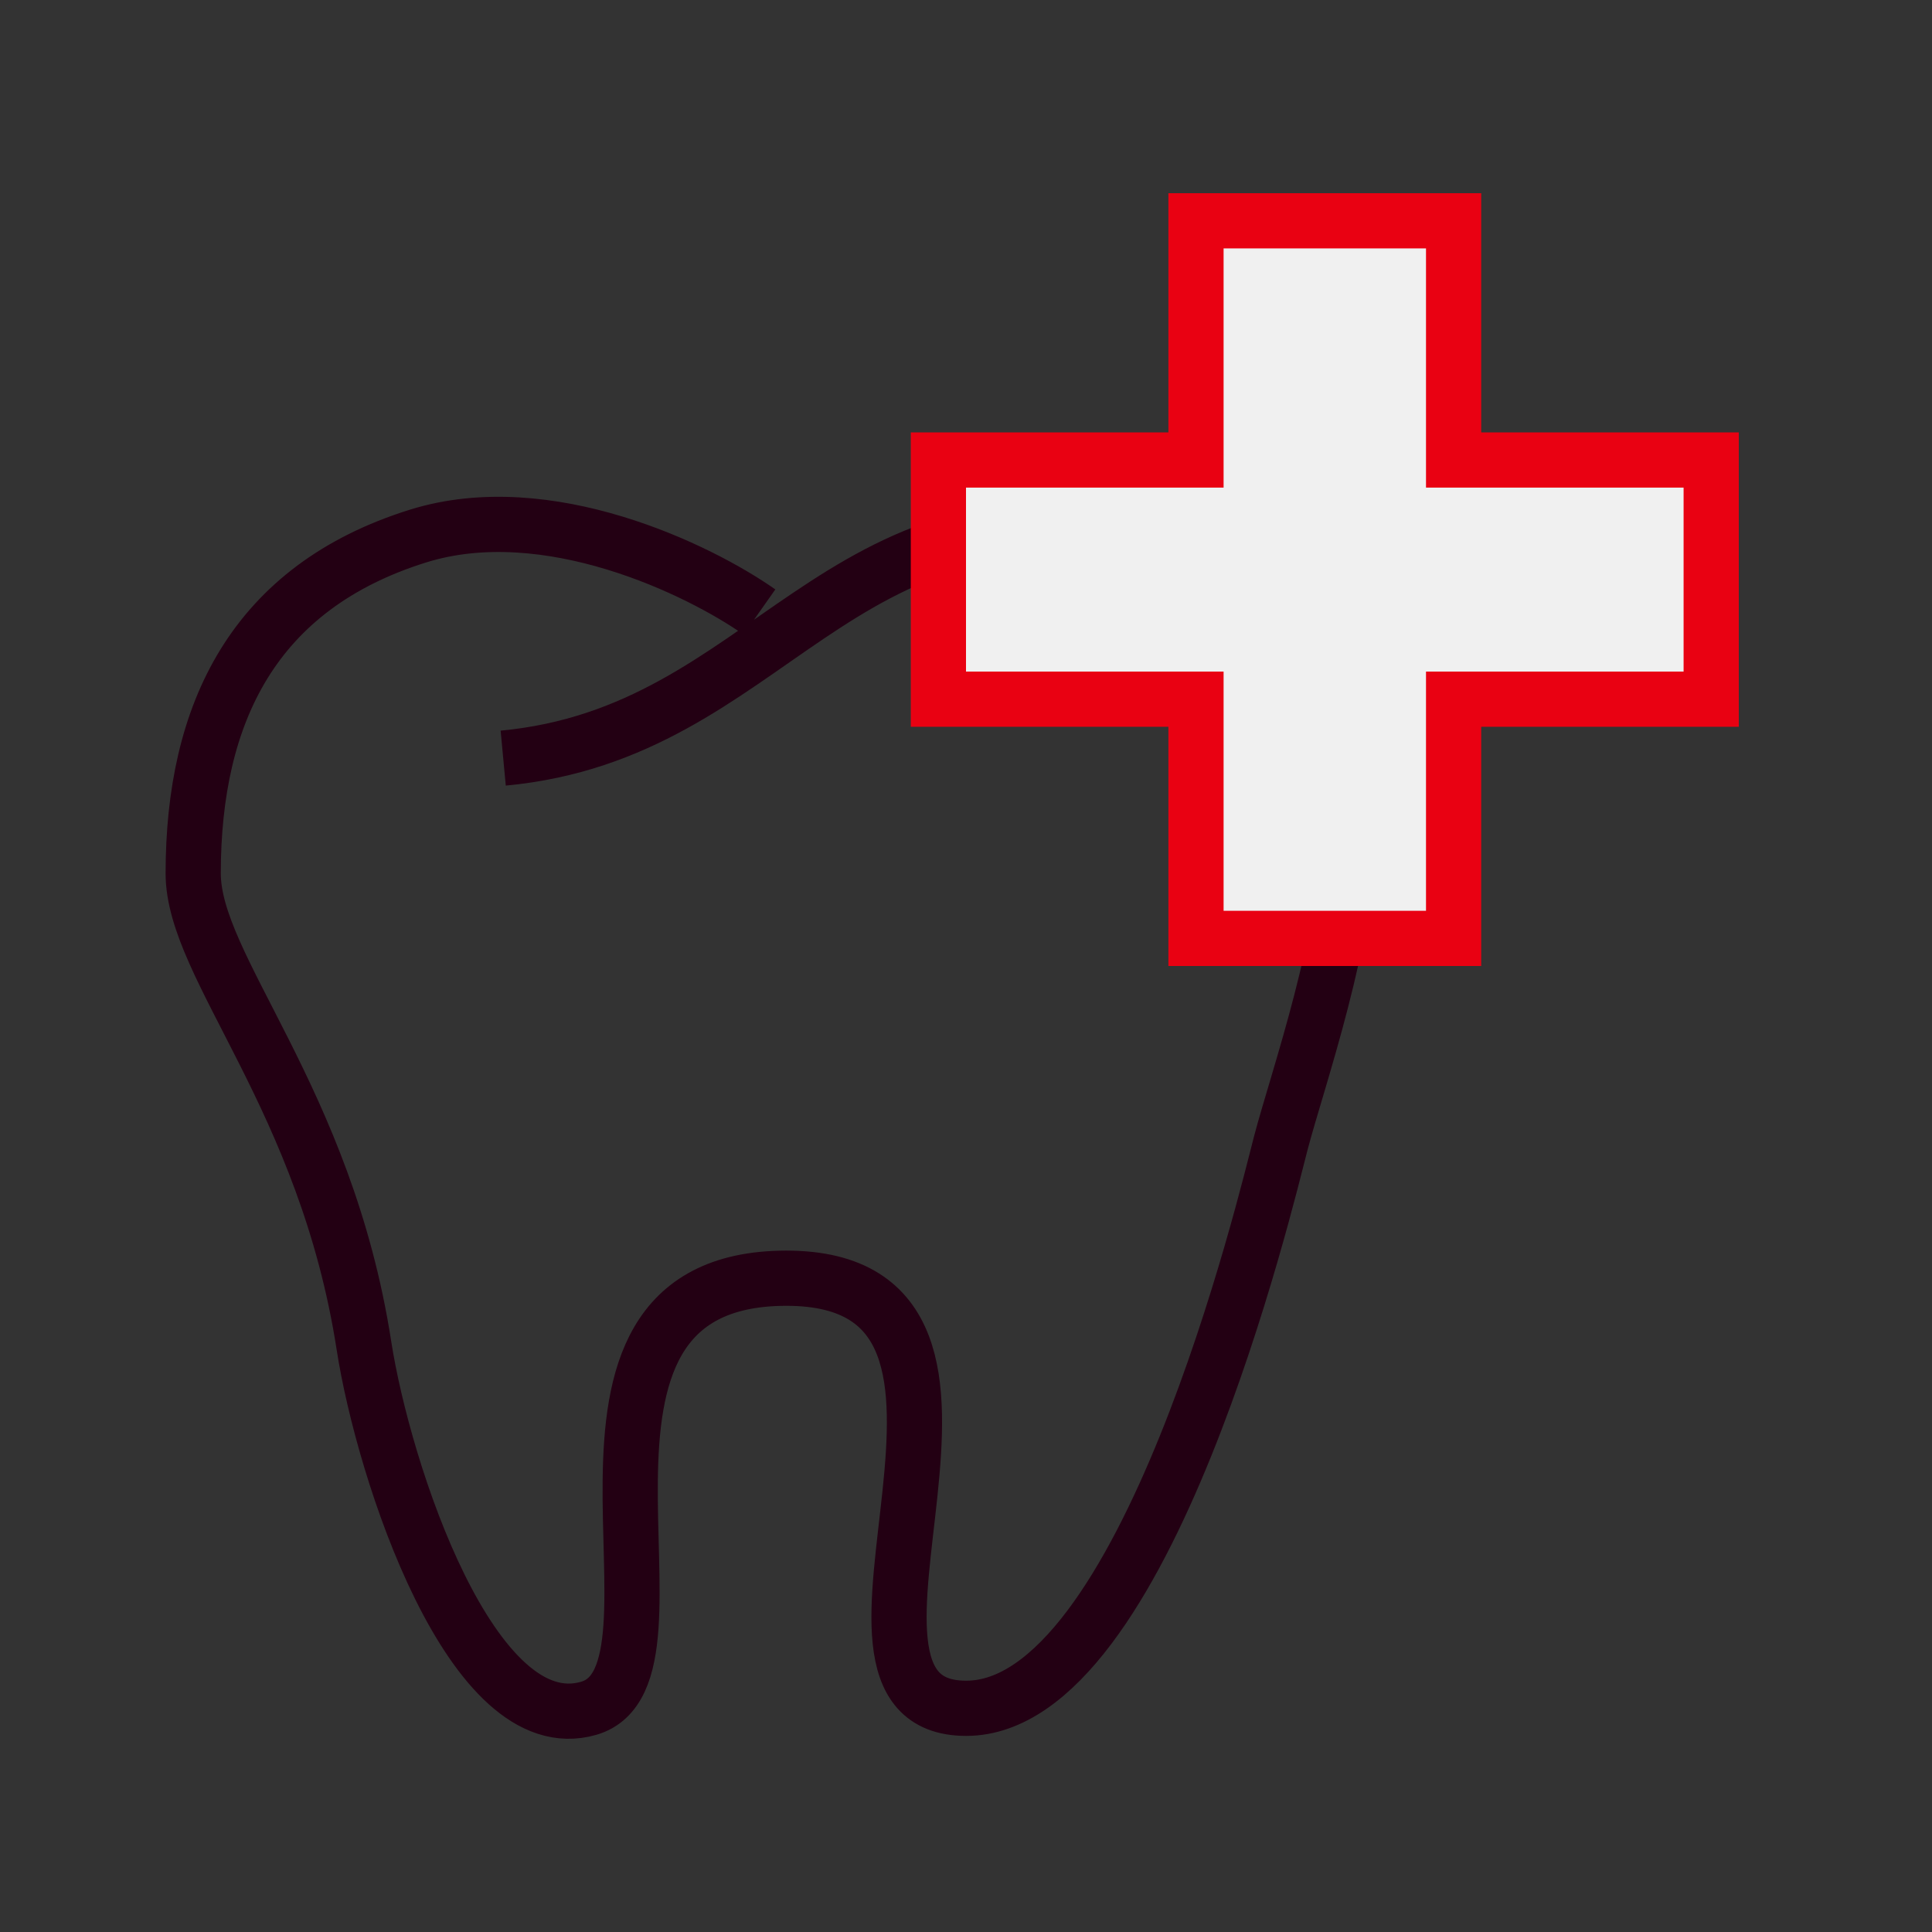
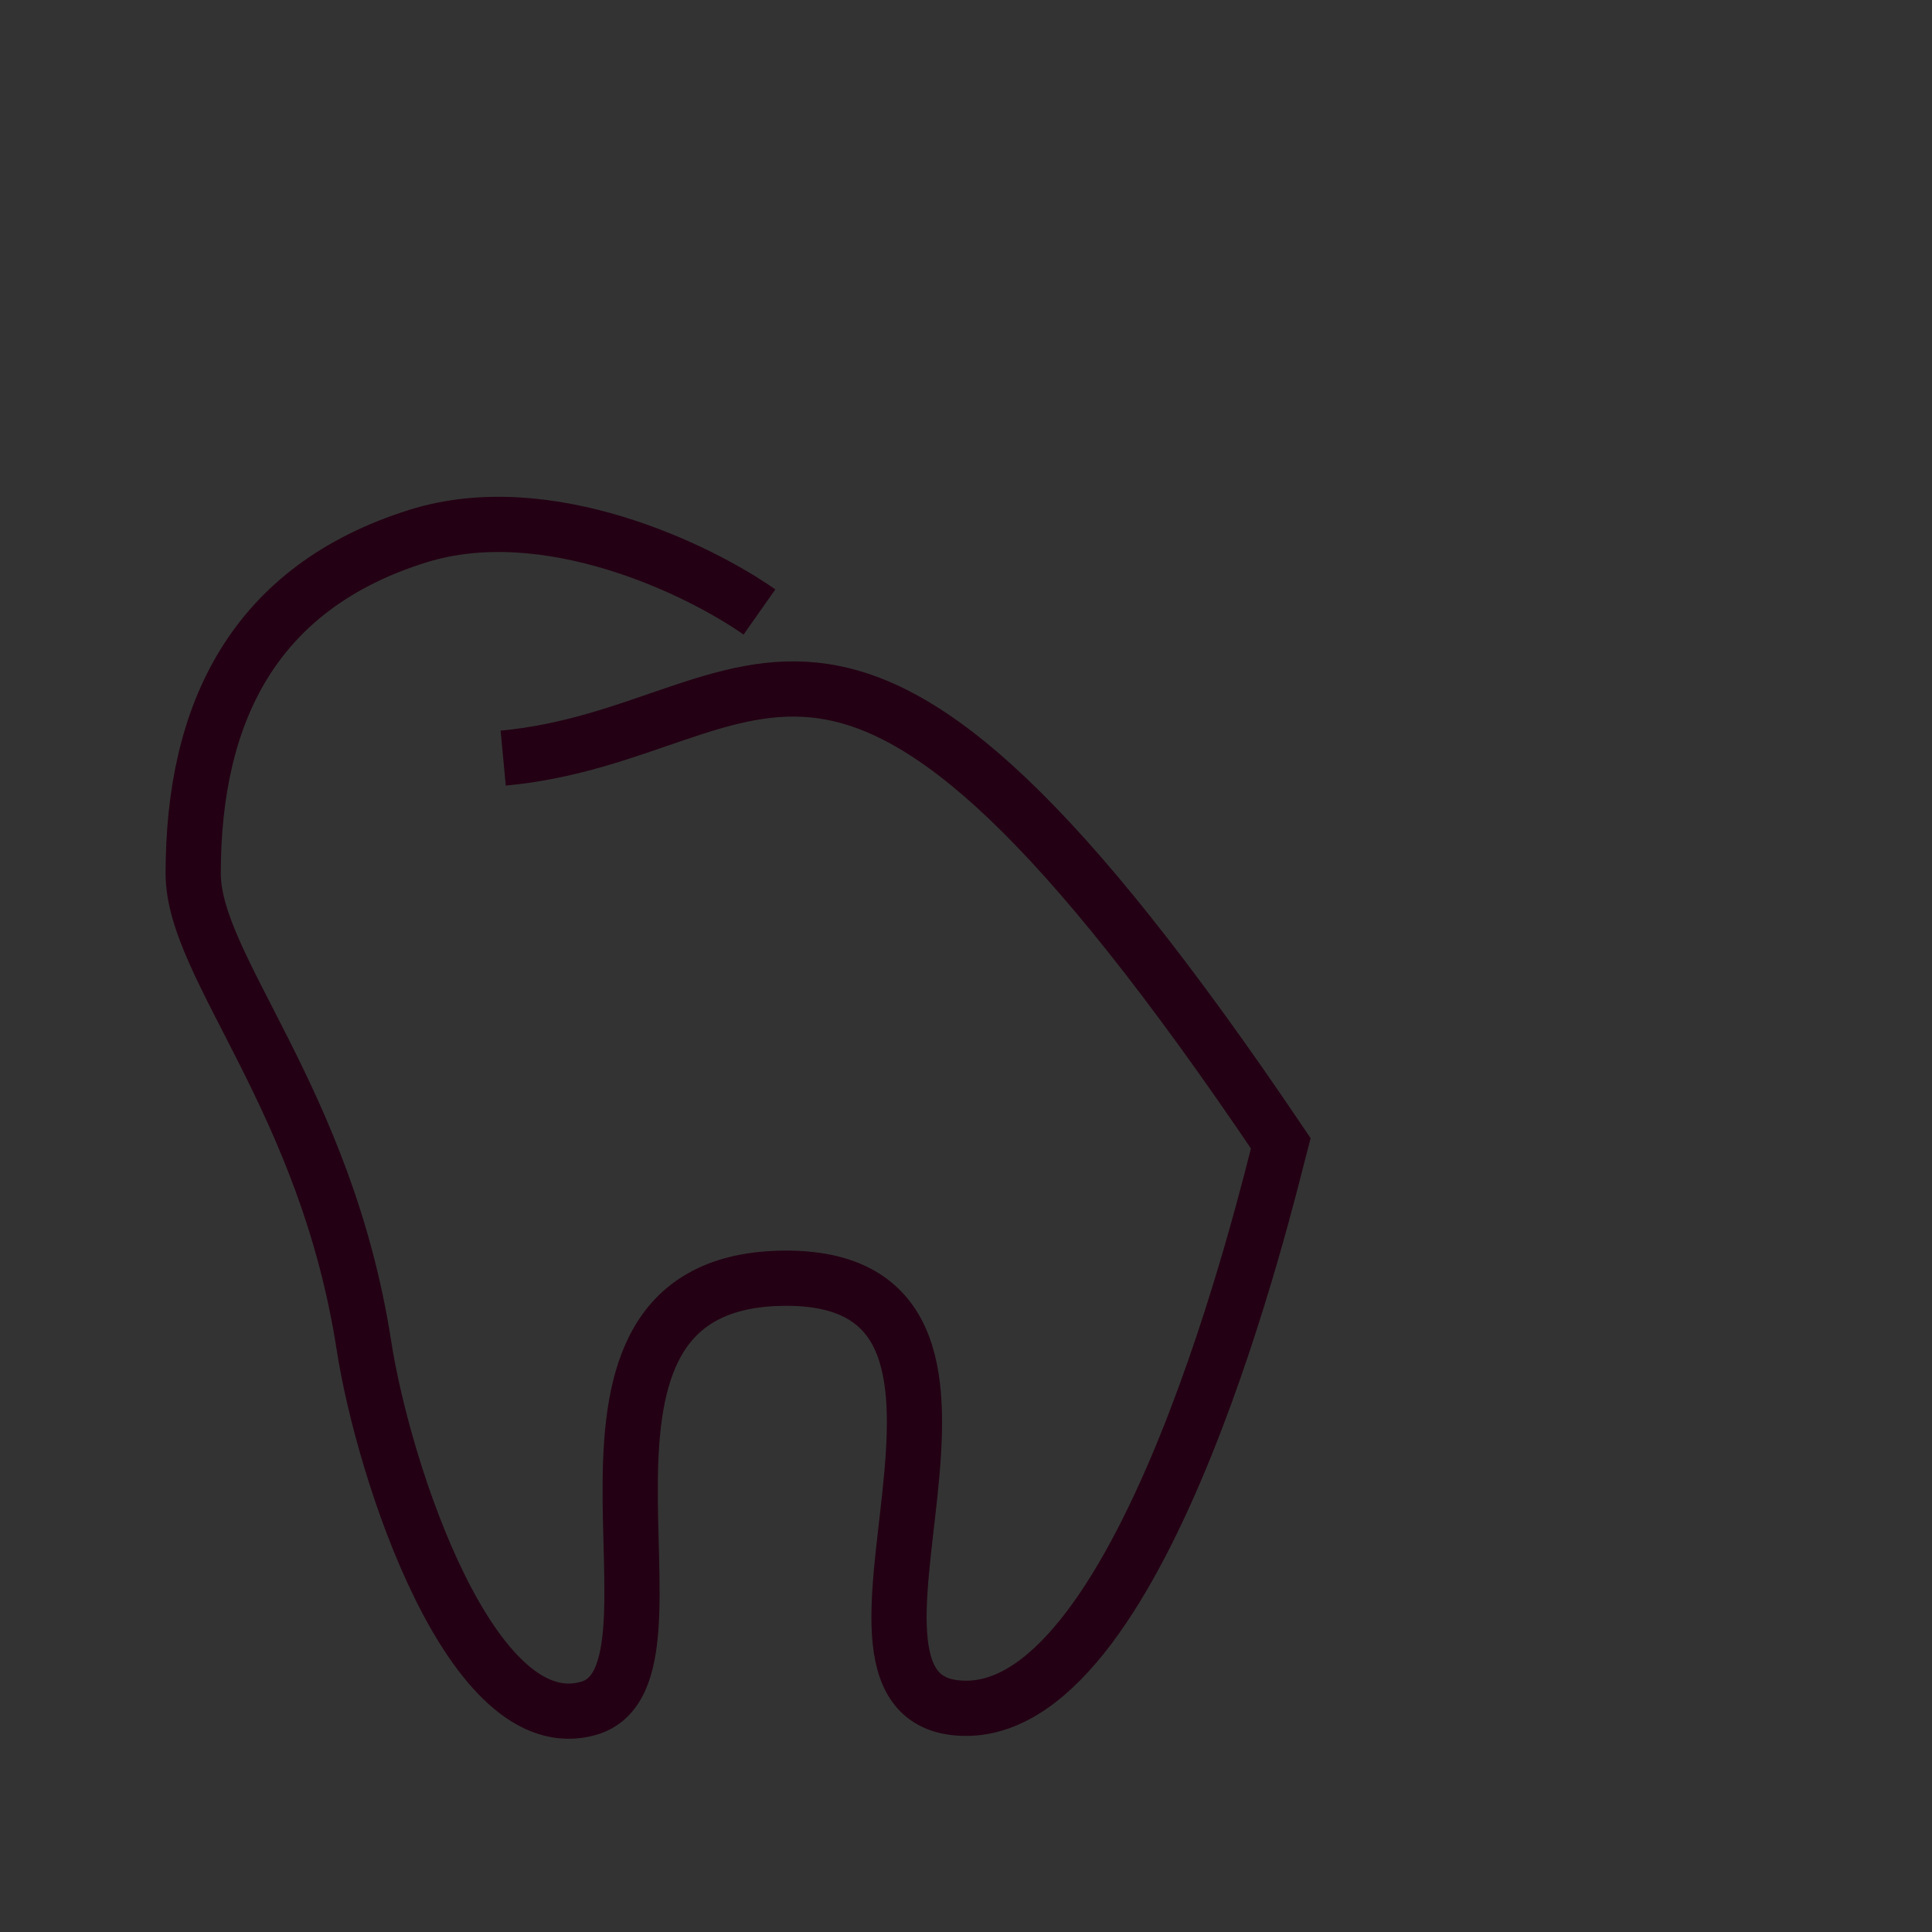
<svg xmlns="http://www.w3.org/2000/svg" width="70" height="70" viewBox="0 0 70 70" fill="none">
  <rect x="0" y="0" width="70" height="70" fill="#333333" stroke="none" />
-   <path d="M27.516 22.174C25.345 20.646 19.831 17.957 15.141 19.424C9.191 21.285 7 25.84 7 31.646C7 35.062 11.796 39.778 13.187 48.757C13.892 53.302 17.095 63.118 21.329 61.895C25.562 60.673 18.723 46.312 28.493 46.312C38.263 46.312 28.493 61.895 35.006 61.895C41.519 61.895 45.9 43.348 46.404 41.423C47.647 36.683 53.569 21.563 41.845 19.424C30.121 17.285 28.001 26.552 18.232 27.468" stroke="#230013" stroke-width="2" />
-   <path d="M43.333 16.667H34V25.333H43.333V34H52.667V25.333H62V16.667H52.667V8H43.333V16.667Z" fill="#F0F0F0" stroke="#E90112" stroke-width="2" />
+   <path d="M27.516 22.174C25.345 20.646 19.831 17.957 15.141 19.424C9.191 21.285 7 25.84 7 31.646C7 35.062 11.796 39.778 13.187 48.757C13.892 53.302 17.095 63.118 21.329 61.895C25.562 60.673 18.723 46.312 28.493 46.312C38.263 46.312 28.493 61.895 35.006 61.895C41.519 61.895 45.9 43.348 46.404 41.423C30.121 17.285 28.001 26.552 18.232 27.468" stroke="#230013" stroke-width="2" />
</svg>